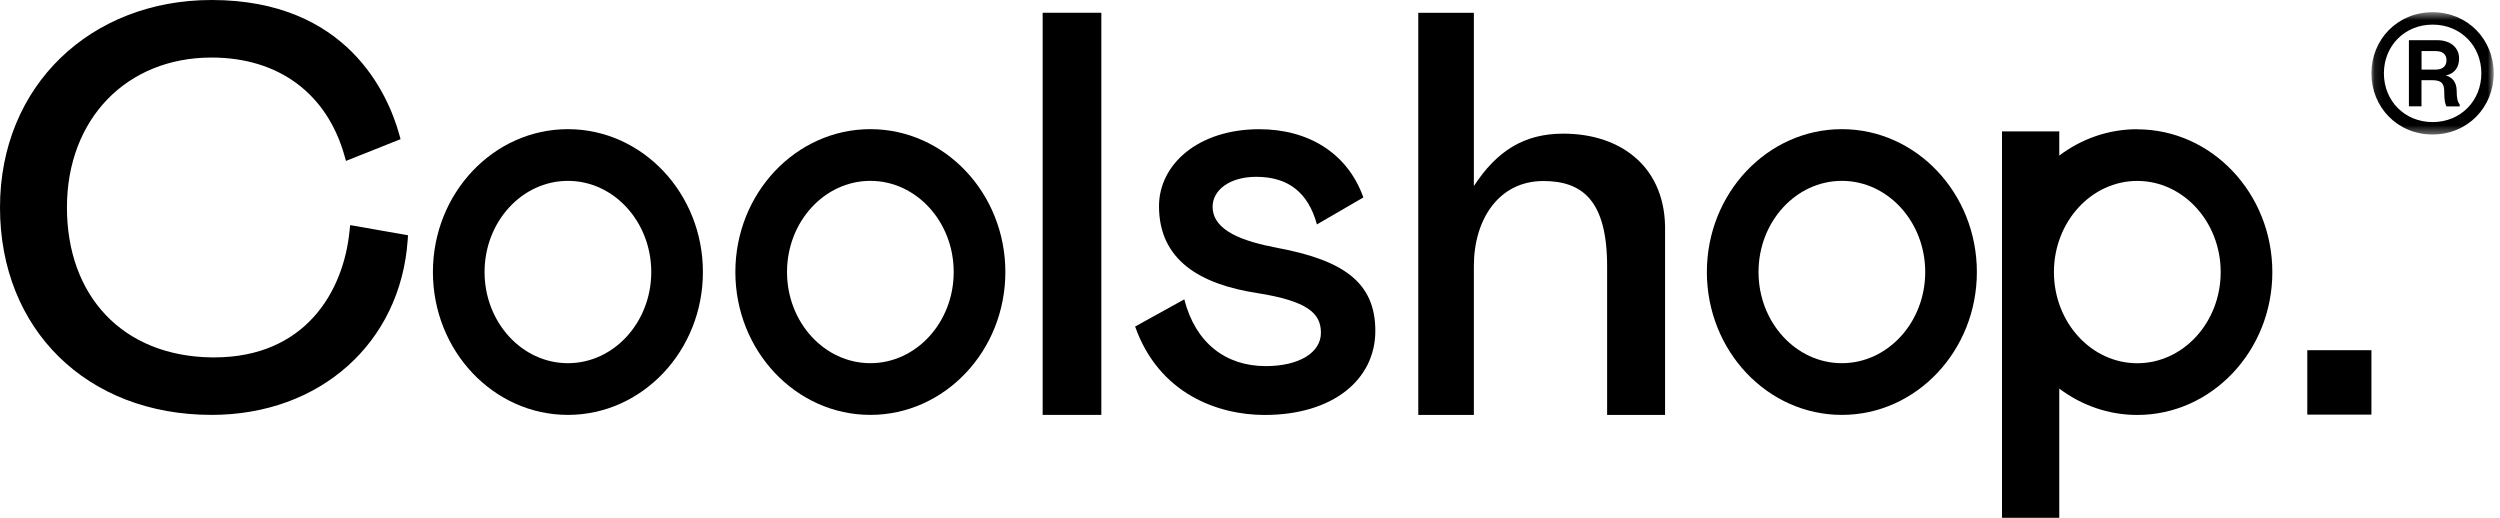
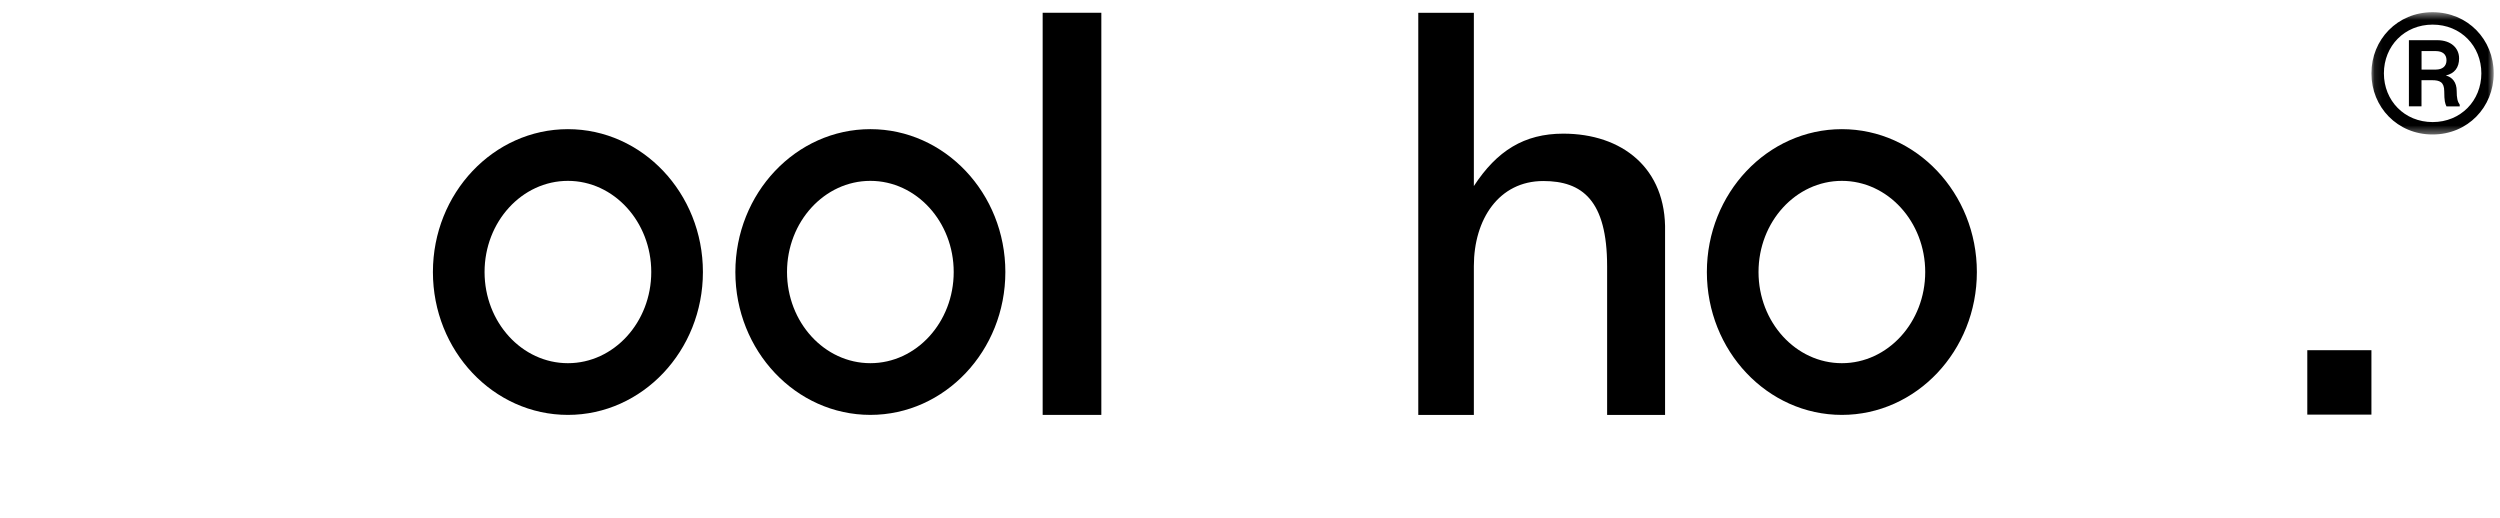
<svg xmlns="http://www.w3.org/2000/svg" width="309" height="64" viewBox="0 0 309 64" fill="none">
-   <path d="M50.433 29.079L50.391 29.655C49.516 42.389 39.547 51.28 26.147 51.28C10.754 51.28 0 40.735 0 25.64C0 10.545 11.247 0 26.147 0C42.923 0 47.967 11.643 49.356 16.644L49.509 17.2L42.764 19.888L42.569 19.208C40.388 11.524 34.4 7.113 26.147 7.113C15.623 7.113 8.274 14.734 8.274 25.64C8.274 36.547 15.123 44.021 26.154 44.174H26.474C37.672 44.174 42.465 36.109 43.208 28.509L43.278 27.822L50.426 29.079H50.433Z" fill="black" />
  <path d="M136.125 1.577H128.873V51.281H136.125V1.577Z" fill="black" />
  <path d="M70.194 51.281C60.989 51.281 53.508 43.362 53.508 33.622C53.508 23.883 60.996 15.964 70.194 15.964C79.391 15.964 86.88 23.883 86.88 33.622C86.88 43.362 79.391 51.281 70.194 51.281ZM70.194 22.355C64.511 22.355 59.892 27.412 59.892 33.622C59.892 39.833 64.511 44.89 70.194 44.89C75.876 44.89 80.496 39.833 80.496 33.622C80.496 27.412 75.876 22.355 70.194 22.355Z" fill="black" />
  <path d="M107.577 51.28C98.372 51.28 90.891 43.361 90.891 33.622C90.891 23.883 98.379 15.963 107.577 15.963C116.774 15.963 124.262 23.883 124.262 33.622C124.262 43.361 116.774 51.28 107.577 51.28ZM107.577 22.355C101.894 22.355 97.275 27.412 97.275 33.622C97.275 39.832 101.894 44.889 107.577 44.889C113.259 44.889 117.878 39.832 117.878 33.622C117.878 27.412 113.259 22.355 107.577 22.355Z" fill="black" />
  <path d="M227.655 51.281C218.45 51.281 210.969 43.362 210.969 33.622C210.969 23.883 218.457 15.964 227.655 15.964C236.852 15.964 244.341 23.883 244.341 33.622C244.341 43.362 236.852 51.281 227.655 51.281ZM227.655 22.355C221.972 22.355 217.353 27.412 217.353 33.622C217.353 39.833 221.972 44.89 227.655 44.89C233.337 44.89 237.957 39.833 237.957 33.622C237.957 27.412 233.337 22.355 227.655 22.355Z" fill="black" />
  <path d="M293.108 43.285H285.182V51.246H293.108V43.285Z" fill="black" />
-   <path d="M264.168 15.971C260.576 15.971 257.249 17.172 254.526 19.229V16.242H247.447V64H254.526V48.03C257.249 50.079 260.576 51.288 264.168 51.288C273.372 51.288 280.861 43.368 280.861 33.636C280.861 23.904 273.372 15.985 264.168 15.985V15.971ZM264.168 44.897C258.486 44.897 253.866 39.846 253.866 33.629C253.866 27.412 258.492 22.362 264.168 22.362C269.843 22.362 274.477 27.412 274.477 33.629C274.477 39.846 269.85 44.897 264.168 44.897Z" fill="black" />
-   <path d="M155.278 21.855C151.943 21.855 149.88 23.522 149.88 25.536C149.88 28.579 153.756 29.85 157.876 30.635C165.969 32.157 169.991 34.852 169.991 40.889C169.991 46.925 164.746 51.288 156.306 51.288C150.568 51.288 143.246 48.697 140.301 40.361L146.379 36.998C147.755 42.396 151.499 45.251 156.452 45.251C160.571 45.251 163.267 43.584 163.267 41.132C163.267 38.679 161.551 37.207 155.417 36.227C148.352 35.151 143.253 32.157 143.253 25.488C143.253 20.34 148.06 15.971 155.66 15.971C161.641 15.971 166.545 18.867 168.511 24.404L162.773 27.738C161.697 23.814 159.244 21.855 155.271 21.855H155.278Z" fill="black" />
  <path d="M182.176 22.987C185.017 18.638 188.393 16.519 193.221 16.519C200.453 16.519 205.989 20.757 205.802 28.648V51.287H198.64V32.92C198.64 24.751 195.562 22.375 190.748 22.375C185.274 22.375 182.169 27.092 182.169 32.886V51.287H175.299V1.584H182.169V16.519C182.169 18.325 182.169 22.987 182.169 22.987H182.176Z" fill="black" />
  <mask id="mask0_4322_1592" style="mask-type:luminance" maskUnits="userSpaceOnUse" x="293" y="1" width="16" height="16">
    <path d="M308.223 1.508H293.107V16.624H308.223V1.508Z" fill="white" />
  </mask>
  <g mask="url(#mask0_4322_1592)">
    <path d="M301.068 8.6C301.888 8.6 302.388 8.183 302.388 7.447C302.388 6.669 301.839 6.315 301.068 6.315H299.304V8.6H301.068ZM297.748 4.967H301.235C302.979 4.967 303.944 5.974 303.944 7.211C303.944 8.343 303.395 9.079 302.305 9.33C303.104 9.538 303.646 10.17 303.646 11.24C303.646 12.122 303.75 12.56 304.021 12.942V13.15H302.381C302.215 12.796 302.11 12.476 302.11 11.302C302.11 10.128 301.541 9.913 300.596 9.913H299.297V13.143H297.741V4.953L297.748 4.967ZM306.695 9.066C306.695 5.683 304.153 3.043 300.672 3.043C297.192 3.043 294.65 5.689 294.65 9.066C294.65 12.442 297.192 15.088 300.672 15.088C304.153 15.088 306.695 12.442 306.695 9.066ZM293.107 9.066C293.107 4.891 296.317 1.508 300.665 1.508C305.014 1.508 308.223 4.891 308.223 9.066C308.223 13.241 305.014 16.624 300.665 16.624C296.317 16.624 293.107 13.241 293.107 9.066Z" fill="black" />
  </g>
</svg>